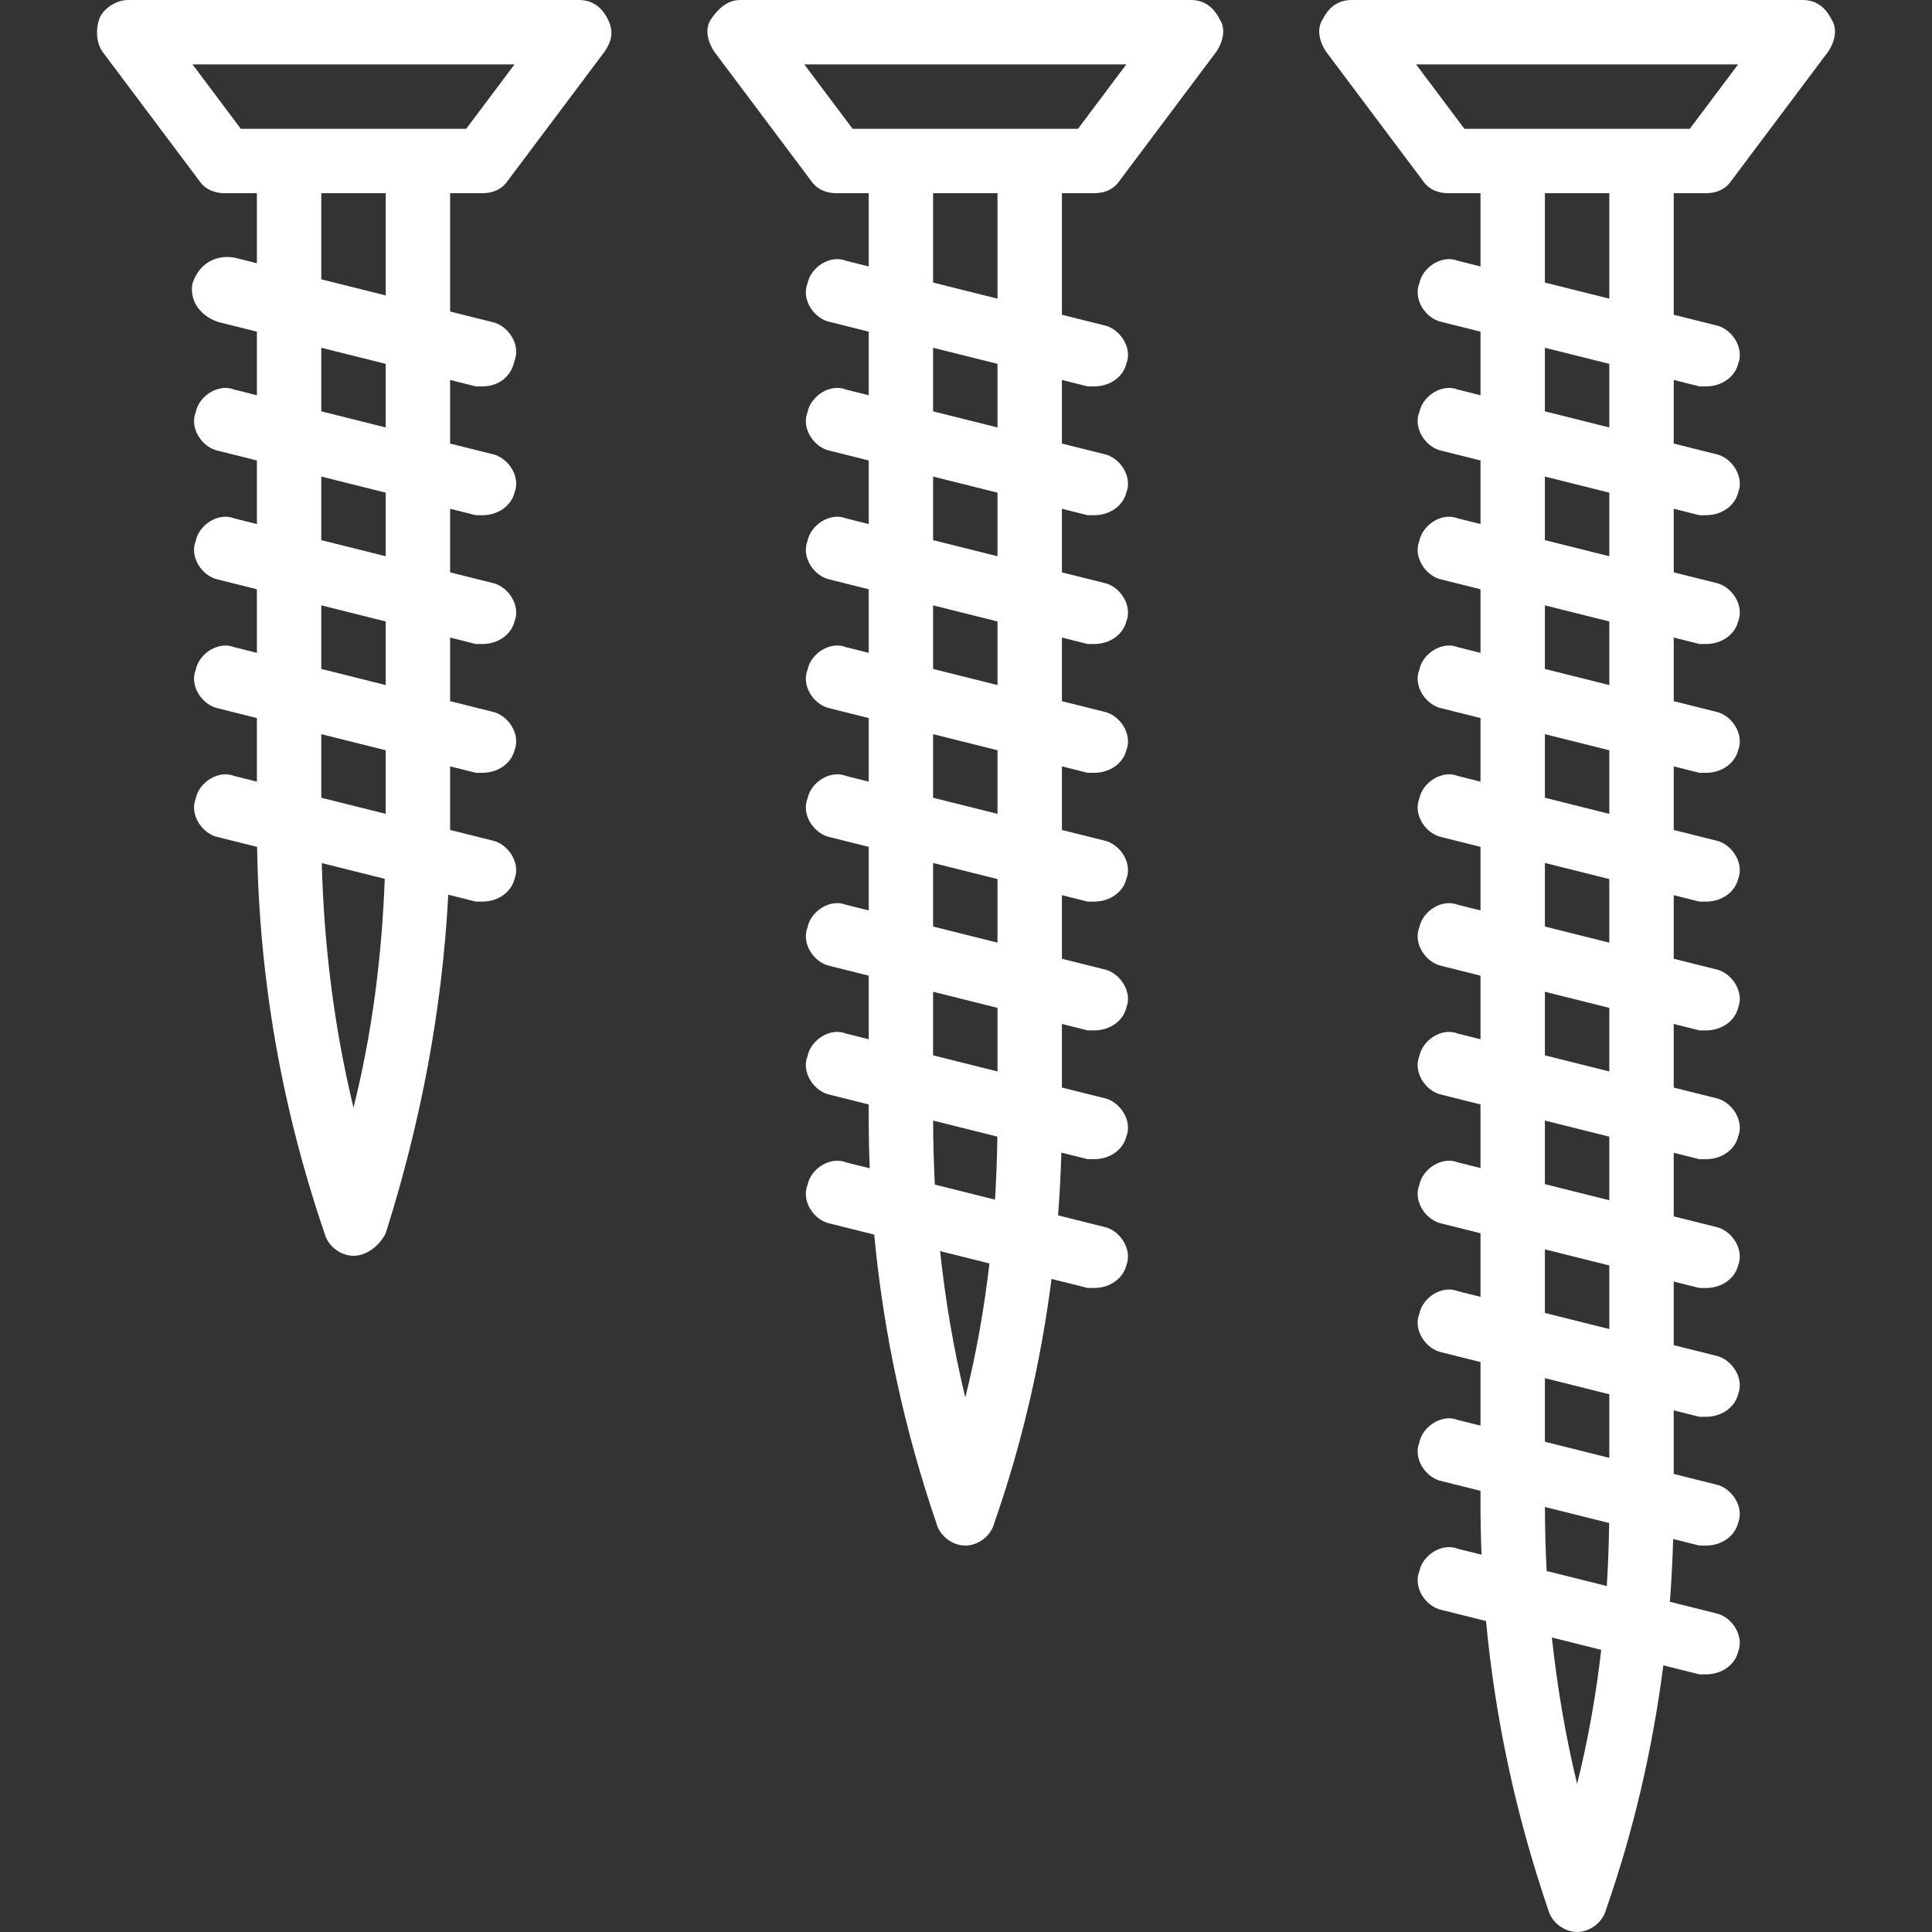
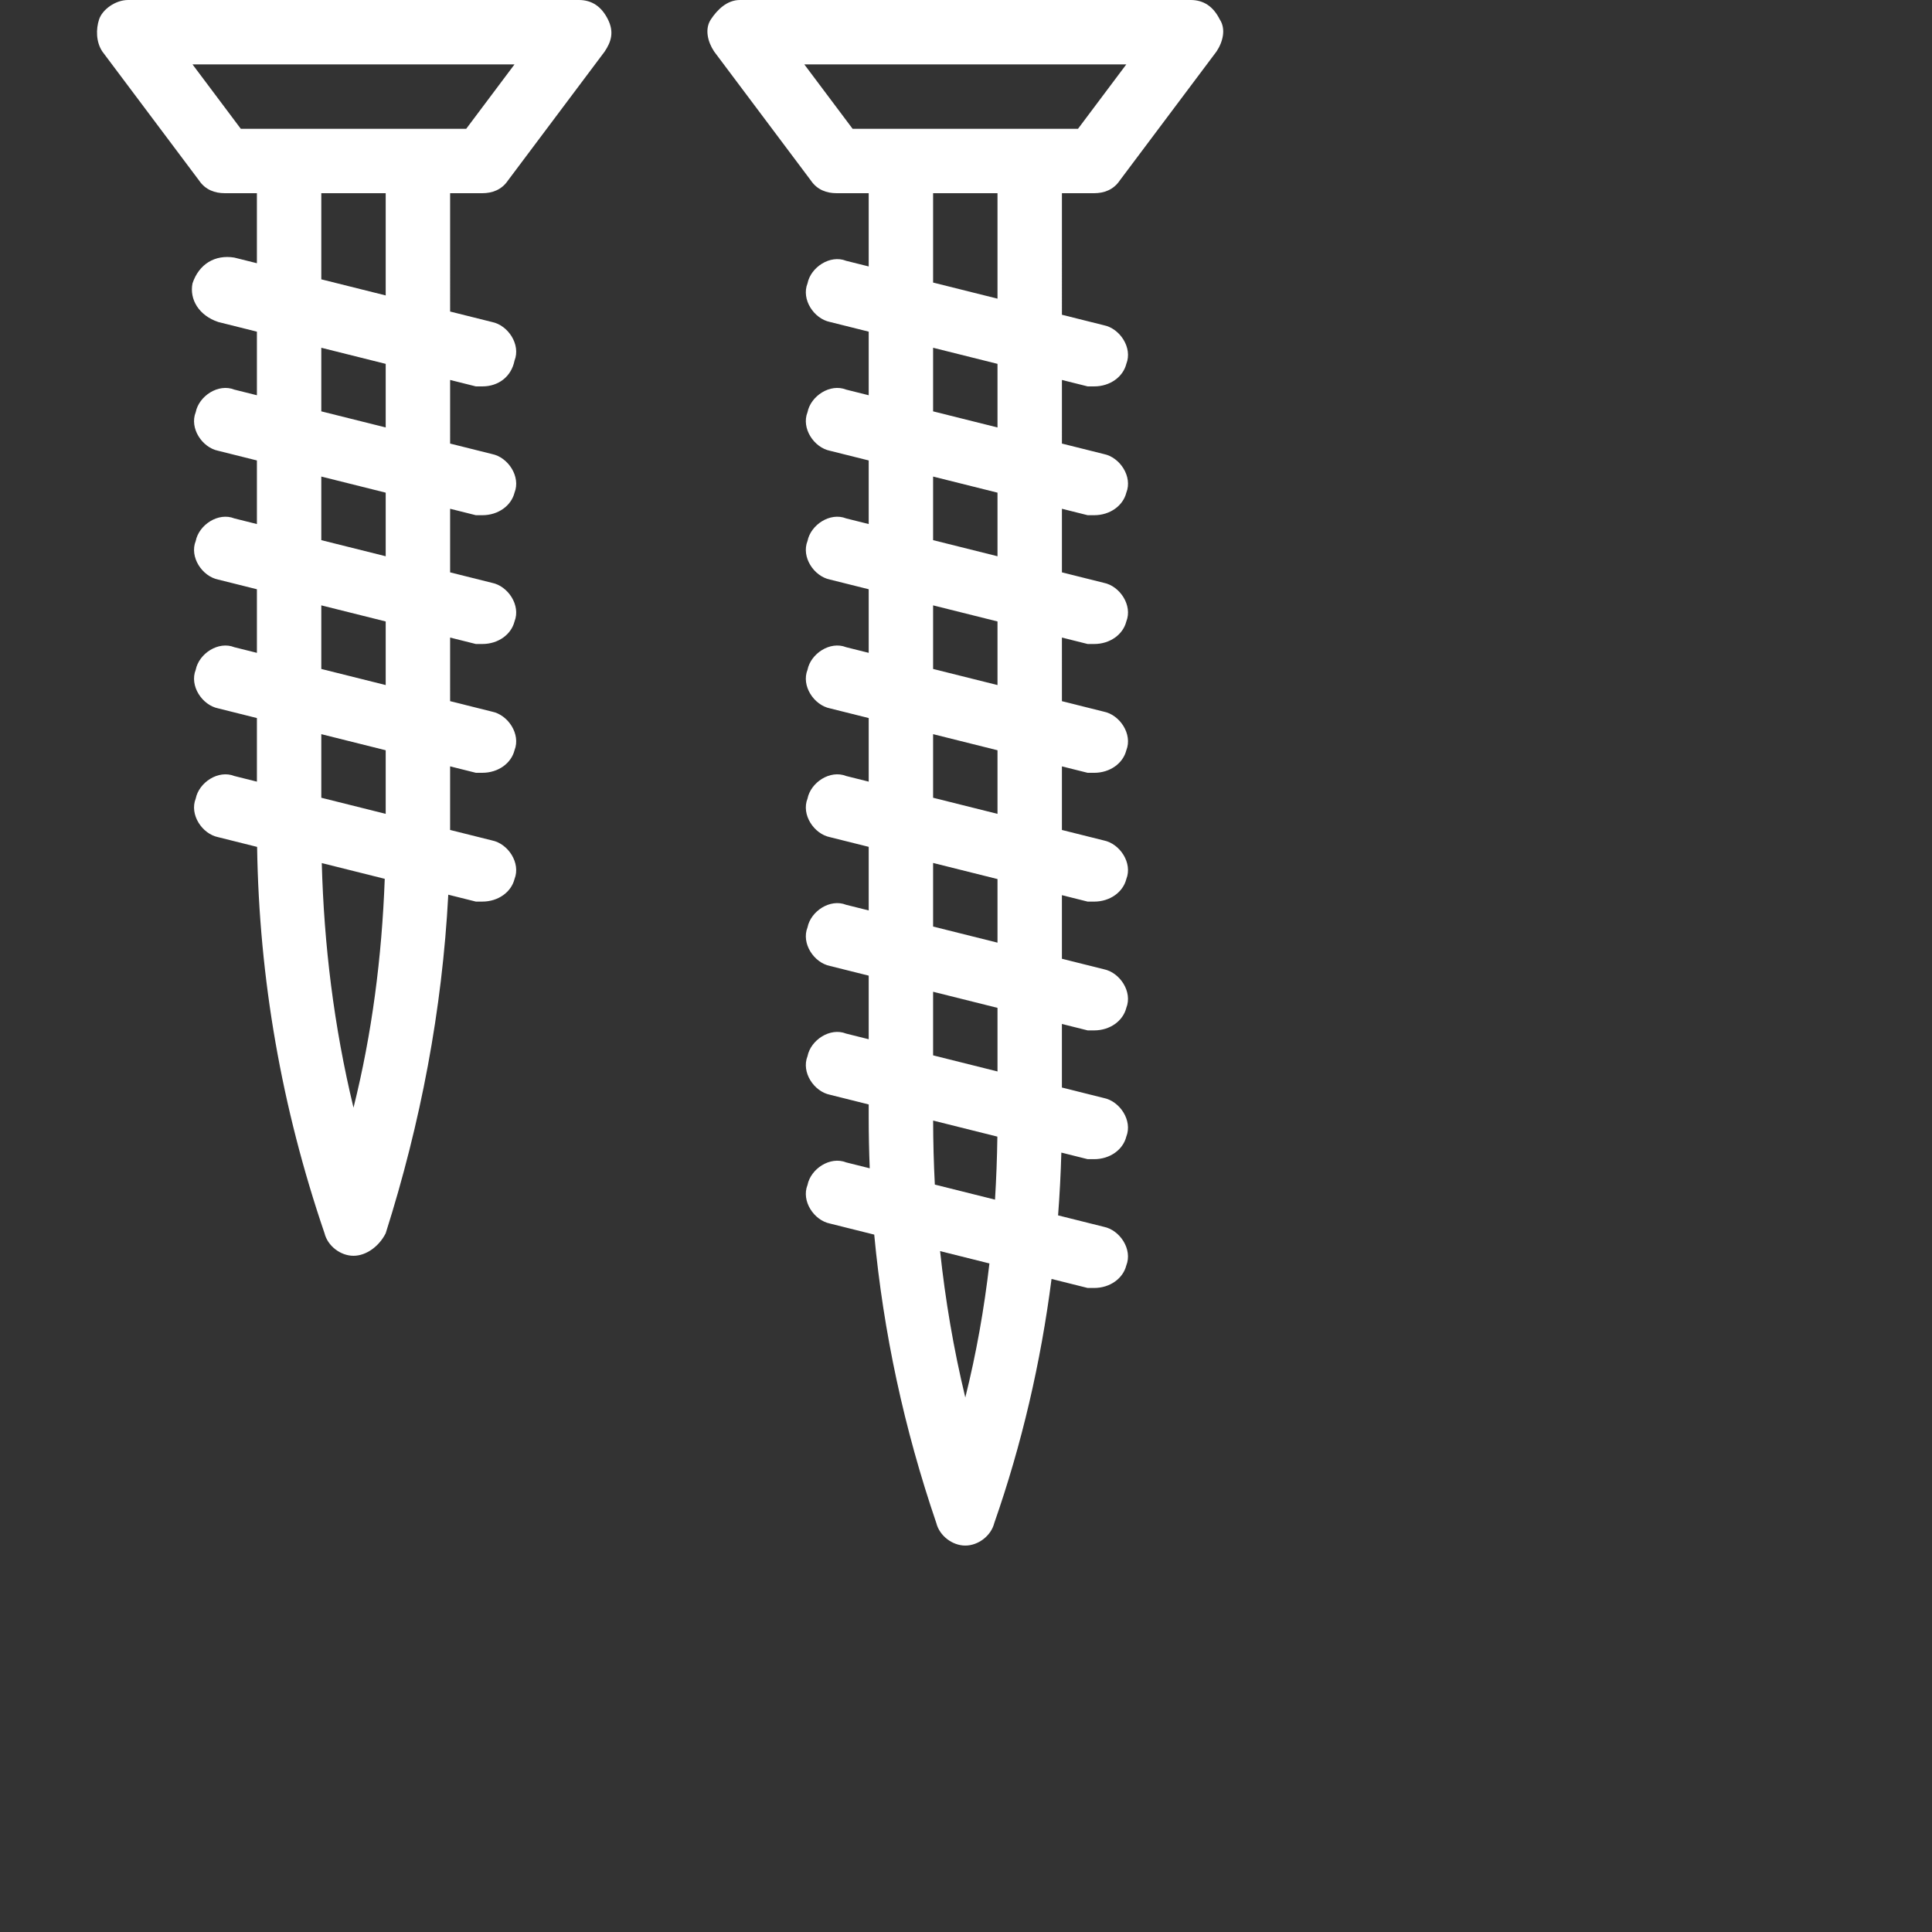
<svg xmlns="http://www.w3.org/2000/svg" fill="#000000" height="800px" width="800px" version="1.1" id="Layer_1" viewBox="0 0 512 512">
  <rect x="0" y="0" width="512" height="512" fill="#333333" stroke="none" />
  <g transform="translate(1 1)">
    <g>
      <g>
        <path d="M152.415-1H32.948c-3.413,0-6.827,2.56-7.68,5.12s-0.853,5.973,0.853,8.533l25.6,34.133 c1.707,2.56,4.267,3.413,6.827,3.413h8.533v18.56l-5.973-1.493c-5.12-0.853-9.387,1.707-11.093,6.827 c-0.853,4.267,1.707,8.533,6.827,10.24l10.24,2.56v16.853l-5.973-1.493c-4.267-1.707-9.387,1.707-10.24,5.973 c-1.707,4.267,1.707,9.387,5.973,10.24l10.24,2.56v16.853l-5.973-1.493c-4.267-1.707-9.387,1.707-10.24,5.973 c-1.707,4.267,1.707,9.387,5.973,10.24l10.24,2.56v16.853l-5.973-1.493c-4.267-1.707-9.387,1.707-10.24,5.973 c-1.707,4.267,1.707,9.387,5.973,10.24l10.24,2.56v16.853l-5.973-1.493c-4.267-1.707-9.387,1.707-10.24,5.973 c-1.707,4.267,1.707,9.387,5.973,10.24l10.292,2.573c0.532,34.904,6.479,69.034,17.868,102.387 c0.853,3.413,4.267,5.973,7.68,5.973s6.827-2.56,8.533-5.973c9.293-29.307,14.976-59.216,16.582-89.721l7.312,1.828 c0,0,0.853,0,1.707,0c4.267,0,7.68-2.56,8.533-5.973c1.707-4.267-1.707-9.387-5.973-10.24l-11.1-2.775 c0-0.213,0.006-0.425,0.006-0.638v-16.213l6.827,1.707c0,0,0.853,0,1.707,0c4.267,0,7.68-2.56,8.533-5.973 c1.707-4.267-1.707-9.387-5.973-10.24l-11.093-2.773V167.96l6.827,1.707c0,0,0.853,0,1.707,0c4.267,0,7.68-2.56,8.533-5.973 c1.707-4.267-1.707-9.387-5.973-10.24l-11.093-2.773v-16.853l6.827,1.707c0,0,0.853,0,1.707,0c4.267,0,7.68-2.56,8.533-5.973 c1.707-4.267-1.707-9.387-5.973-10.24l-11.093-2.773V99.693l6.827,1.707c0,0,0.853,0,1.707,0c4.267,0,7.68-2.56,8.533-6.827 c1.707-4.267-1.707-9.387-5.973-10.24l-11.093-2.773V50.2h8.533c2.56,0,5.12-0.853,6.827-3.413l25.6-34.133 c1.707-2.56,2.56-5.12,0.853-8.533S155.828-1,152.415-1z M92.682,292.547c-5.216-21.607-7.828-43.215-8.407-64.822l16.688,4.172 C100.191,252.69,97.592,272.907,92.682,292.547z M101.215,214.68l-17.067-4.267V193.56l17.067,4.267V214.68z M101.215,180.547 l-17.067-4.267v-16.853l17.067,4.267V180.547z M101.215,146.413l-17.067-4.267v-16.853l17.067,4.267V146.413z M101.215,112.28 l-17.067-4.267V91.16l17.067,4.267V112.28z M101.215,77.293l-17.067-4.267V50.2h17.067V77.293z M122.548,33.133h-12.8H75.615 h-12.8l-12.8-17.067h85.333L122.548,33.133z" style="fill: rgb(255, 255, 255);" />
        <path d="M314.548-1H195.082c-3.413,0-5.973,2.56-7.68,5.12s-0.853,5.973,0.853,8.533l25.6,34.133 c1.707,2.56,4.267,3.413,6.827,3.413h8.533v19.413l-5.973-1.493c-4.267-1.707-9.387,1.707-10.24,5.973 c-1.707,4.267,1.707,9.387,5.973,10.24l10.24,2.56v16.853l-5.973-1.493c-4.267-1.707-9.387,1.707-10.24,5.973 c-1.707,4.267,1.707,9.387,5.973,10.24l10.24,2.56v16.853l-5.973-1.493c-4.267-1.707-9.387,1.707-10.24,5.973 c-1.707,4.267,1.707,9.387,5.973,10.24l10.24,2.56v16.853l-5.973-1.493c-4.267-1.707-9.387,1.707-10.24,5.973 c-1.707,4.267,1.707,9.387,5.973,10.24l10.24,2.56v16.853l-5.973-1.493c-4.267-1.707-9.387,1.707-10.24,5.973 c-1.707,4.267,1.707,9.387,5.973,10.24l10.24,2.56v16.853l-5.973-1.493c-4.267-1.707-9.387,1.707-10.24,5.973 c-1.707,4.267,1.707,9.387,5.973,10.24l10.24,2.56v16.853l-5.973-1.493c-4.267-1.707-9.387,1.707-10.24,5.973 c-1.707,4.267,1.707,9.387,5.973,10.24l10.24,2.56v3.413c0,4.516,0.093,9.018,0.274,13.508l-6.247-1.562 c-4.267-1.707-9.387,1.707-10.24,5.973c-1.707,4.267,1.707,9.387,5.973,10.24l11.706,2.926 c2.431,25.914,7.904,51.394,16.454,76.434c0.853,3.413,4.267,5.973,7.68,5.973s6.827-2.56,7.68-5.973 c7.281-20.804,12.331-42.561,15.174-64.687l9.573,2.393c0,0,0.853,0,1.707,0c4.267,0,7.68-2.56,8.533-5.973 c1.707-4.267-1.707-9.387-5.973-10.24l-12.107-3.027c0.428-5.535,0.714-11.083,0.868-16.636l6.972,1.743c0,0,0.853,0,1.707,0 c4.267,0,7.68-2.56,8.533-5.973c1.707-4.267-1.707-9.387-5.973-10.24l-11.093-2.773V270.36l6.827,1.707c0,0,0.853,0,1.707,0 c4.267,0,7.68-2.56,8.533-5.973c1.707-4.267-1.707-9.387-5.973-10.24l-11.093-2.773v-16.853l6.827,1.707c0,0,0.853,0,1.707,0 c4.267,0,7.68-2.56,8.533-5.973c1.707-4.267-1.707-9.387-5.973-10.24l-11.093-2.773v-16.853l6.827,1.707c0,0,0.853,0,1.707,0 c4.267,0,7.68-2.56,8.533-5.973c1.707-4.267-1.707-9.387-5.973-10.24l-11.093-2.773V167.96l6.827,1.707c0,0,0.853,0,1.707,0 c4.267,0,7.68-2.56,8.533-5.973c1.707-4.267-1.707-9.387-5.973-10.24l-11.093-2.773v-16.853l6.827,1.707c0,0,0.853,0,1.707,0 c4.267,0,7.68-2.56,8.533-5.973c1.707-4.267-1.707-9.387-5.973-10.24l-11.093-2.773V99.693l6.827,1.707c0,0,0.853,0,1.707,0 c4.267,0,7.68-2.56,8.533-5.973c1.707-4.267-1.707-9.387-5.973-10.24l-11.093-2.773V50.2h8.533c2.56,0,5.12-0.853,6.827-3.413 l25.6-34.133c1.707-2.56,2.56-5.973,0.853-8.533C320.522,0.707,317.962-1,314.548-1z M254.815,369.347 c-3.121-12.93-5.302-25.86-6.681-38.79l13.073,3.268C259.818,345.867,257.725,357.709,254.815,369.347z M262.689,316.915 l-15.948-3.987c-0.292-5.656-0.44-11.311-0.453-16.967l17.025,4.256C263.236,305.825,263.027,311.39,262.689,316.915z M263.348,282.947l-17.067-4.267v-16.853l17.067,4.267V282.947z M263.348,248.813l-17.067-4.267v-16.853l17.067,4.267V248.813z M263.348,214.68l-17.067-4.267V193.56l17.067,4.267V214.68z M263.348,180.547l-17.067-4.267v-16.853l17.067,4.267V180.547z M263.348,146.413l-17.067-4.267v-16.853l17.067,4.267V146.413z M263.348,112.28l-17.067-4.267V91.16l17.067,4.267V112.28z M263.348,78.147l-17.067-4.267V50.2h17.067V78.147z M284.682,33.133h-12.8h-34.133h-12.8l-12.8-17.067h85.333L284.682,33.133z" style="fill: rgb(255, 255, 255);" />
-         <path d="M451.082,50.2c2.56,0,5.12-0.853,6.827-3.413l25.6-34.133c1.707-2.56,2.56-5.973,0.853-8.533 c-1.707-3.413-4.267-5.12-7.68-5.12H357.215c-3.413,0-5.973,1.707-7.68,5.12c-1.707,2.56-0.853,5.973,0.853,8.533l25.6,34.133 c1.707,2.56,4.267,3.413,6.827,3.413h8.533v19.413l-5.973-1.493c-4.267-1.707-9.387,1.707-10.24,5.973 c-1.707,4.267,1.707,9.387,5.973,10.24l10.24,2.56v16.853l-5.973-1.493c-4.267-1.707-9.387,1.707-10.24,5.973 c-1.707,4.267,1.707,9.387,5.973,10.24l10.24,2.56v16.853l-5.973-1.493c-4.267-1.707-9.387,1.707-10.24,5.973 c-1.707,4.267,1.707,9.387,5.973,10.24l10.24,2.56v16.853l-5.973-1.493c-4.267-1.707-9.387,1.707-10.24,5.973 c-1.707,4.267,1.707,9.387,5.973,10.24l10.24,2.56v16.853l-5.973-1.493c-4.267-1.707-9.387,1.707-10.24,5.973 c-1.707,4.267,1.707,9.387,5.973,10.24l10.24,2.56v16.853l-5.973-1.493c-4.267-1.707-9.387,1.707-10.24,5.973 c-1.707,4.267,1.707,9.387,5.973,10.24l10.24,2.56v16.853l-5.973-1.493c-4.267-1.707-9.387,1.707-10.24,5.973 c-1.707,4.267,1.707,9.387,5.973,10.24l10.24,2.56v16.853l-5.973-1.493c-4.267-1.707-9.387,1.707-10.24,5.973 c-1.707,4.267,1.707,9.387,5.973,10.24l10.24,2.56v16.853l-5.973-1.493c-4.267-1.707-9.387,1.707-10.24,5.973 c-1.707,4.267,1.707,9.387,5.973,10.24l10.24,2.56v16.853l-5.973-1.493c-4.267-1.707-9.387,1.707-10.24,5.973 c-1.707,4.267,1.707,9.387,5.973,10.24l10.24,2.56v3.413c0,4.516,0.093,9.018,0.274,13.508l-6.247-1.562 c-4.267-1.707-9.387,1.707-10.24,5.973c-1.707,4.267,1.707,9.387,5.973,10.24l11.706,2.926 c2.431,25.914,7.904,51.394,16.454,76.434c0.853,3.413,4.267,5.973,7.68,5.973c3.413,0,6.827-2.56,7.68-5.973 c7.281-20.804,12.331-42.561,15.174-64.687l9.573,2.393c0,0,0.853,0,1.707,0c4.267,0,7.68-2.56,8.533-5.973 c1.707-4.267-1.707-9.387-5.973-10.24l-12.107-3.027c0.428-5.535,0.714-11.083,0.868-16.636l6.972,1.743c0,0,0.853,0,1.707,0 c4.267,0,7.68-2.56,8.533-5.973c1.707-4.267-1.707-9.387-5.973-10.24l-11.093-2.773V372.76l6.827,1.707c0,0,0.853,0,1.707,0 c4.267,0,7.68-2.56,8.533-5.973c1.707-4.267-1.707-9.387-5.973-10.24l-11.093-2.773v-16.853l6.827,1.707c0,0,0.853,0,1.707,0 c4.267,0,7.68-2.56,8.533-5.973c1.707-4.267-1.707-9.387-5.973-10.24l-11.093-2.773v-16.853l6.827,1.707c0,0,0.853,0,1.707,0 c4.267,0,7.68-2.56,8.533-5.973c1.707-4.267-1.707-9.387-5.973-10.24l-11.093-2.773V270.36l6.827,1.707c0,0,0.853,0,1.707,0 c4.267,0,7.68-2.56,8.533-5.973c1.707-4.267-1.707-9.387-5.973-10.24l-11.093-2.773v-16.853l6.827,1.707c0,0,0.853,0,1.707,0 c4.267,0,7.68-2.56,8.533-5.973c1.707-4.267-1.707-9.387-5.973-10.24l-11.093-2.773v-16.853l6.827,1.707c0,0,0.853,0,1.707,0 c4.267,0,7.68-2.56,8.533-5.973c1.707-4.267-1.707-9.387-5.973-10.24l-11.093-2.773V167.96l6.827,1.707c0,0,0.853,0,1.707,0 c4.267,0,7.68-2.56,8.533-5.973c1.707-4.267-1.707-9.387-5.973-10.24l-11.093-2.773v-16.853l6.827,1.707c0,0,0.853,0,1.707,0 c4.267,0,7.68-2.56,8.533-5.973c1.707-4.267-1.707-9.387-5.973-10.24l-11.093-2.773V99.693l6.827,1.707c0,0,0.853,0,1.707,0 c4.267,0,7.68-2.56,8.533-5.973c1.707-4.267-1.707-9.387-5.973-10.24l-11.093-2.773V50.2H451.082z M374.282,16.067h85.333 l-12.8,17.067h-12.8h-34.133h-12.8L374.282,16.067z M416.948,471.747c-3.121-12.93-5.302-25.86-6.681-38.79l13.073,3.268 C421.952,448.267,419.858,460.109,416.948,471.747z M424.822,419.315l-15.948-3.987c-0.292-5.656-0.44-11.311-0.453-16.967 l17.025,4.256C425.369,408.225,425.161,413.79,424.822,419.315z M425.482,385.347l-17.067-4.267v-16.853l17.067,4.267V385.347z M425.482,351.213l-17.067-4.267v-16.853l17.067,4.267V351.213z M425.482,317.08l-17.067-4.267V295.96l17.067,4.267V317.08z M425.482,282.947l-17.067-4.267v-16.853l17.067,4.267V282.947z M425.482,248.813l-17.067-4.267v-16.853l17.067,4.267V248.813z M425.482,214.68l-17.067-4.267V193.56l17.067,4.267V214.68z M425.482,180.547l-17.067-4.267v-16.853l17.067,4.267V180.547z M425.482,146.413l-17.067-4.267v-16.853l17.067,4.267V146.413z M425.482,112.28l-17.067-4.267V91.16l17.067,4.267V112.28z M425.482,78.147l-17.067-4.267V50.2h17.067V78.147z" style="fill: rgb(255, 255, 255);" />
      </g>
    </g>
  </g>
</svg>